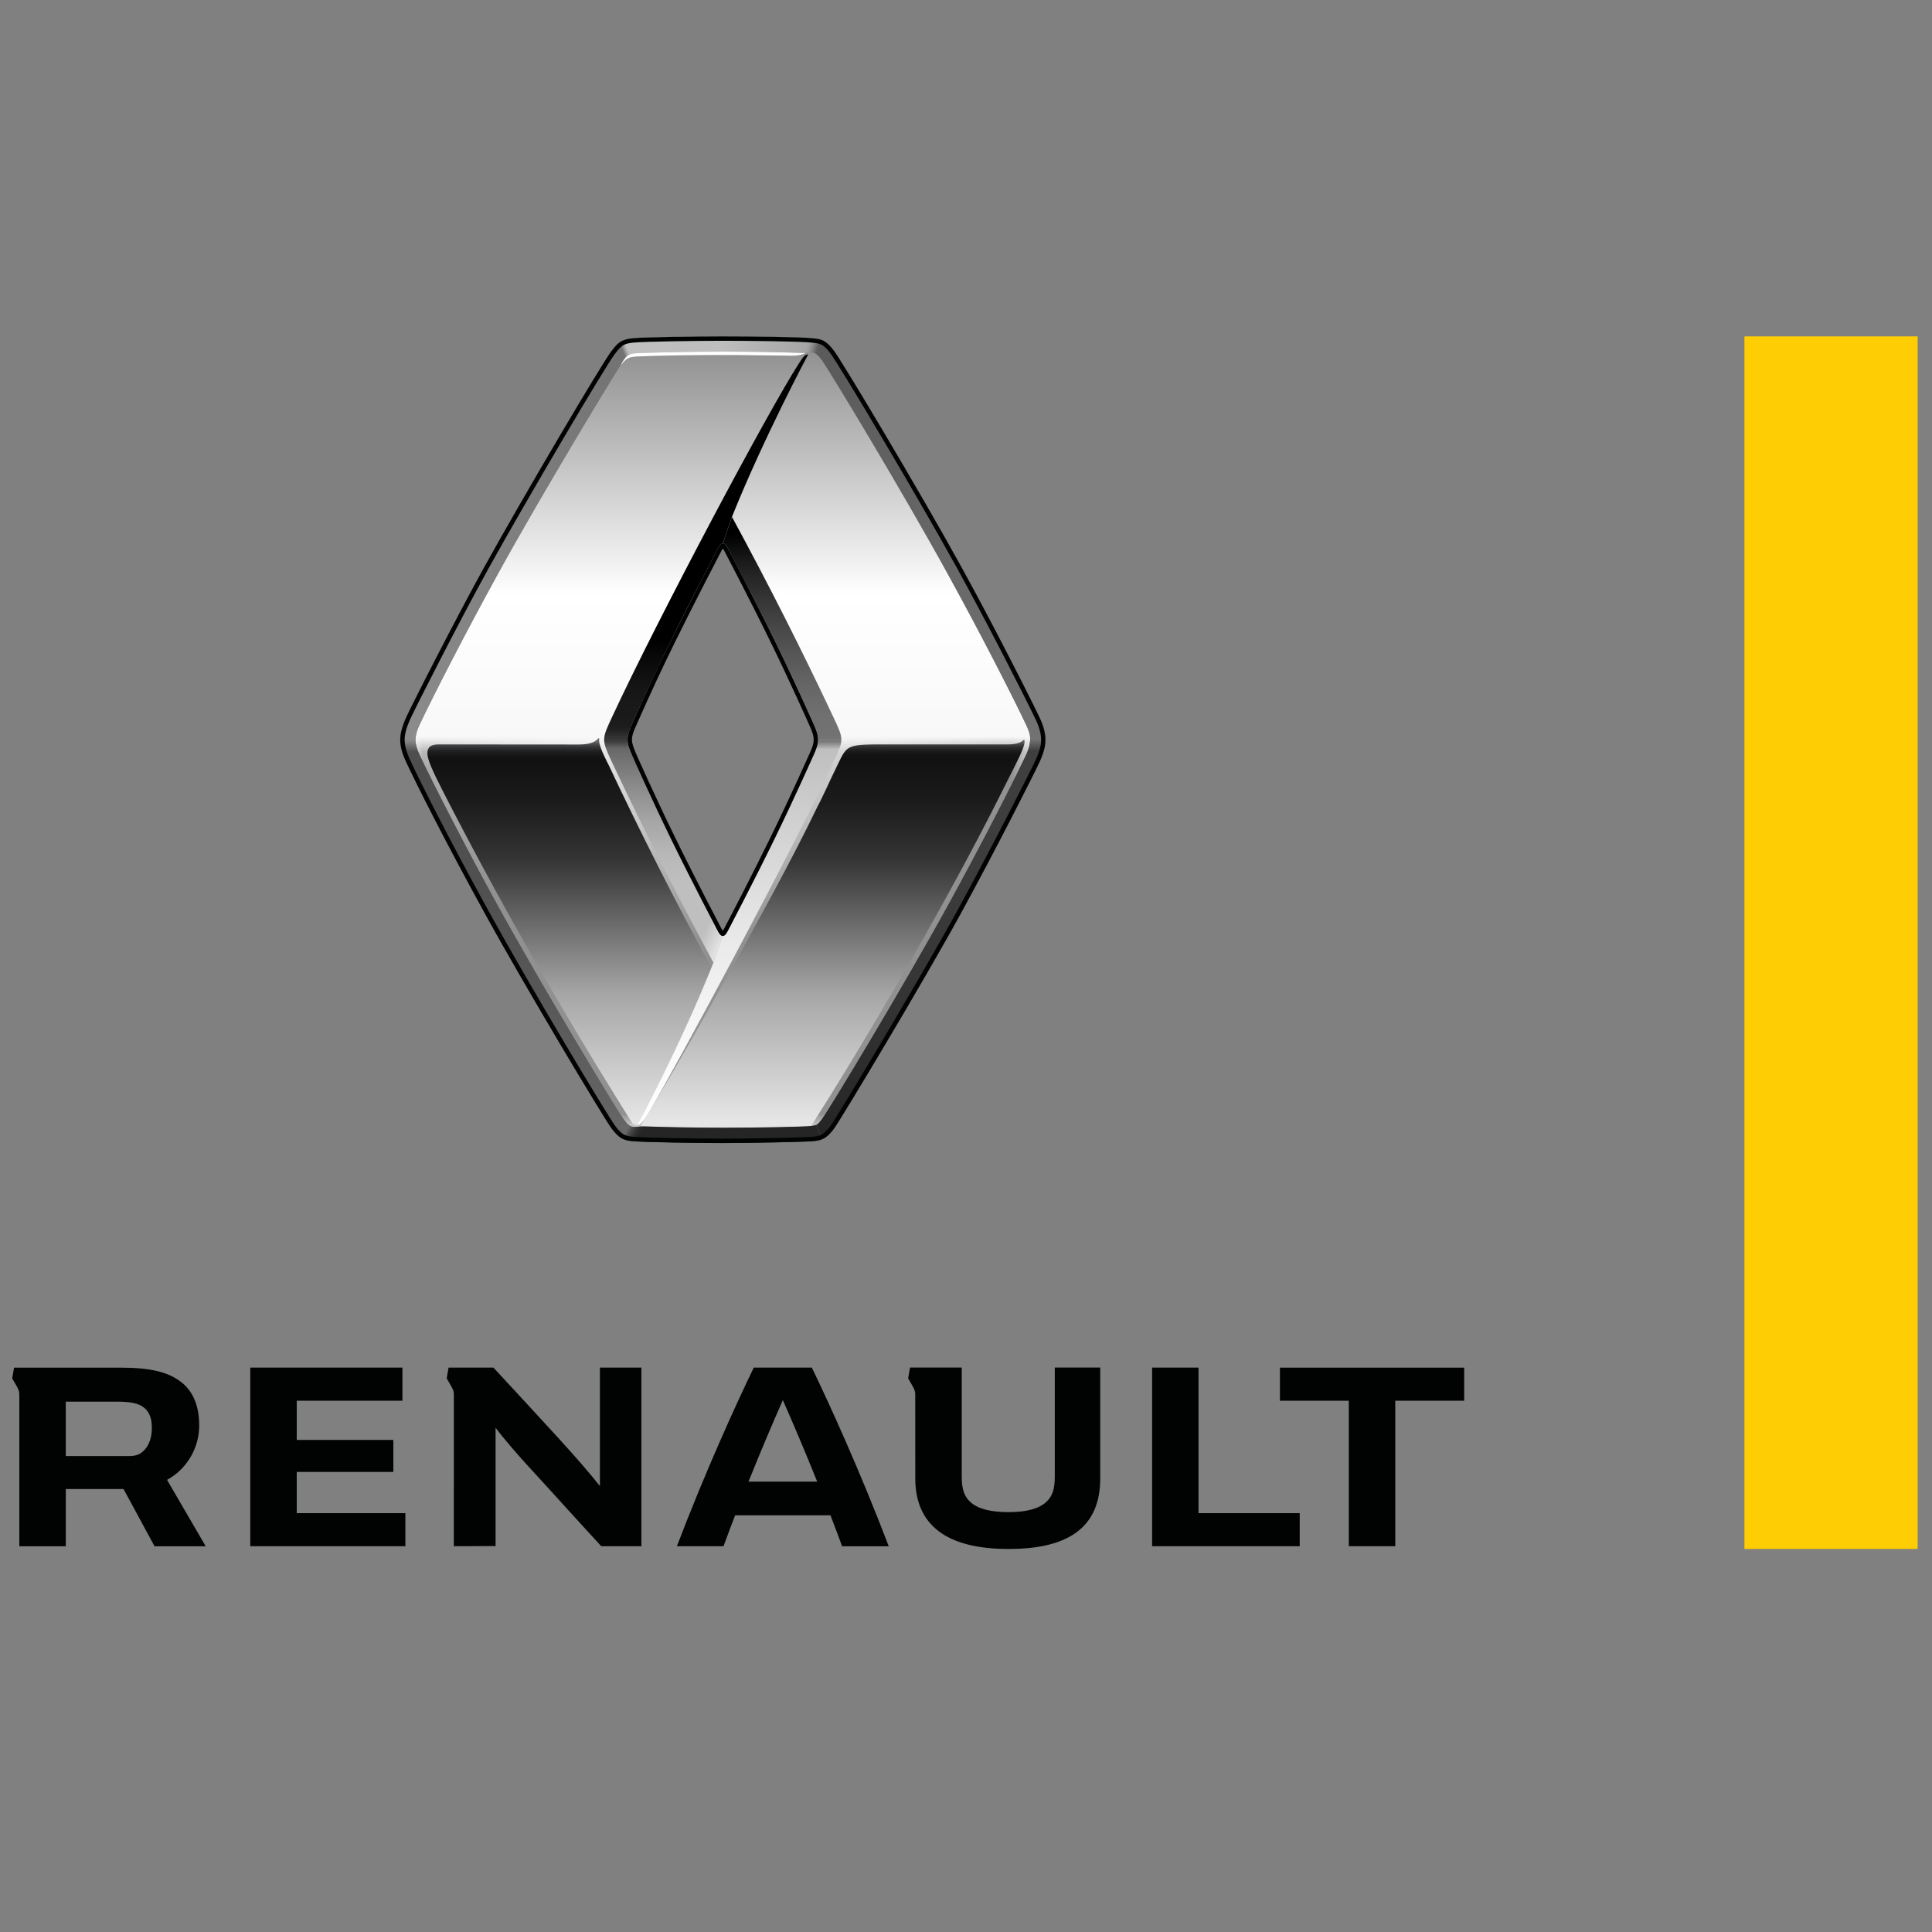
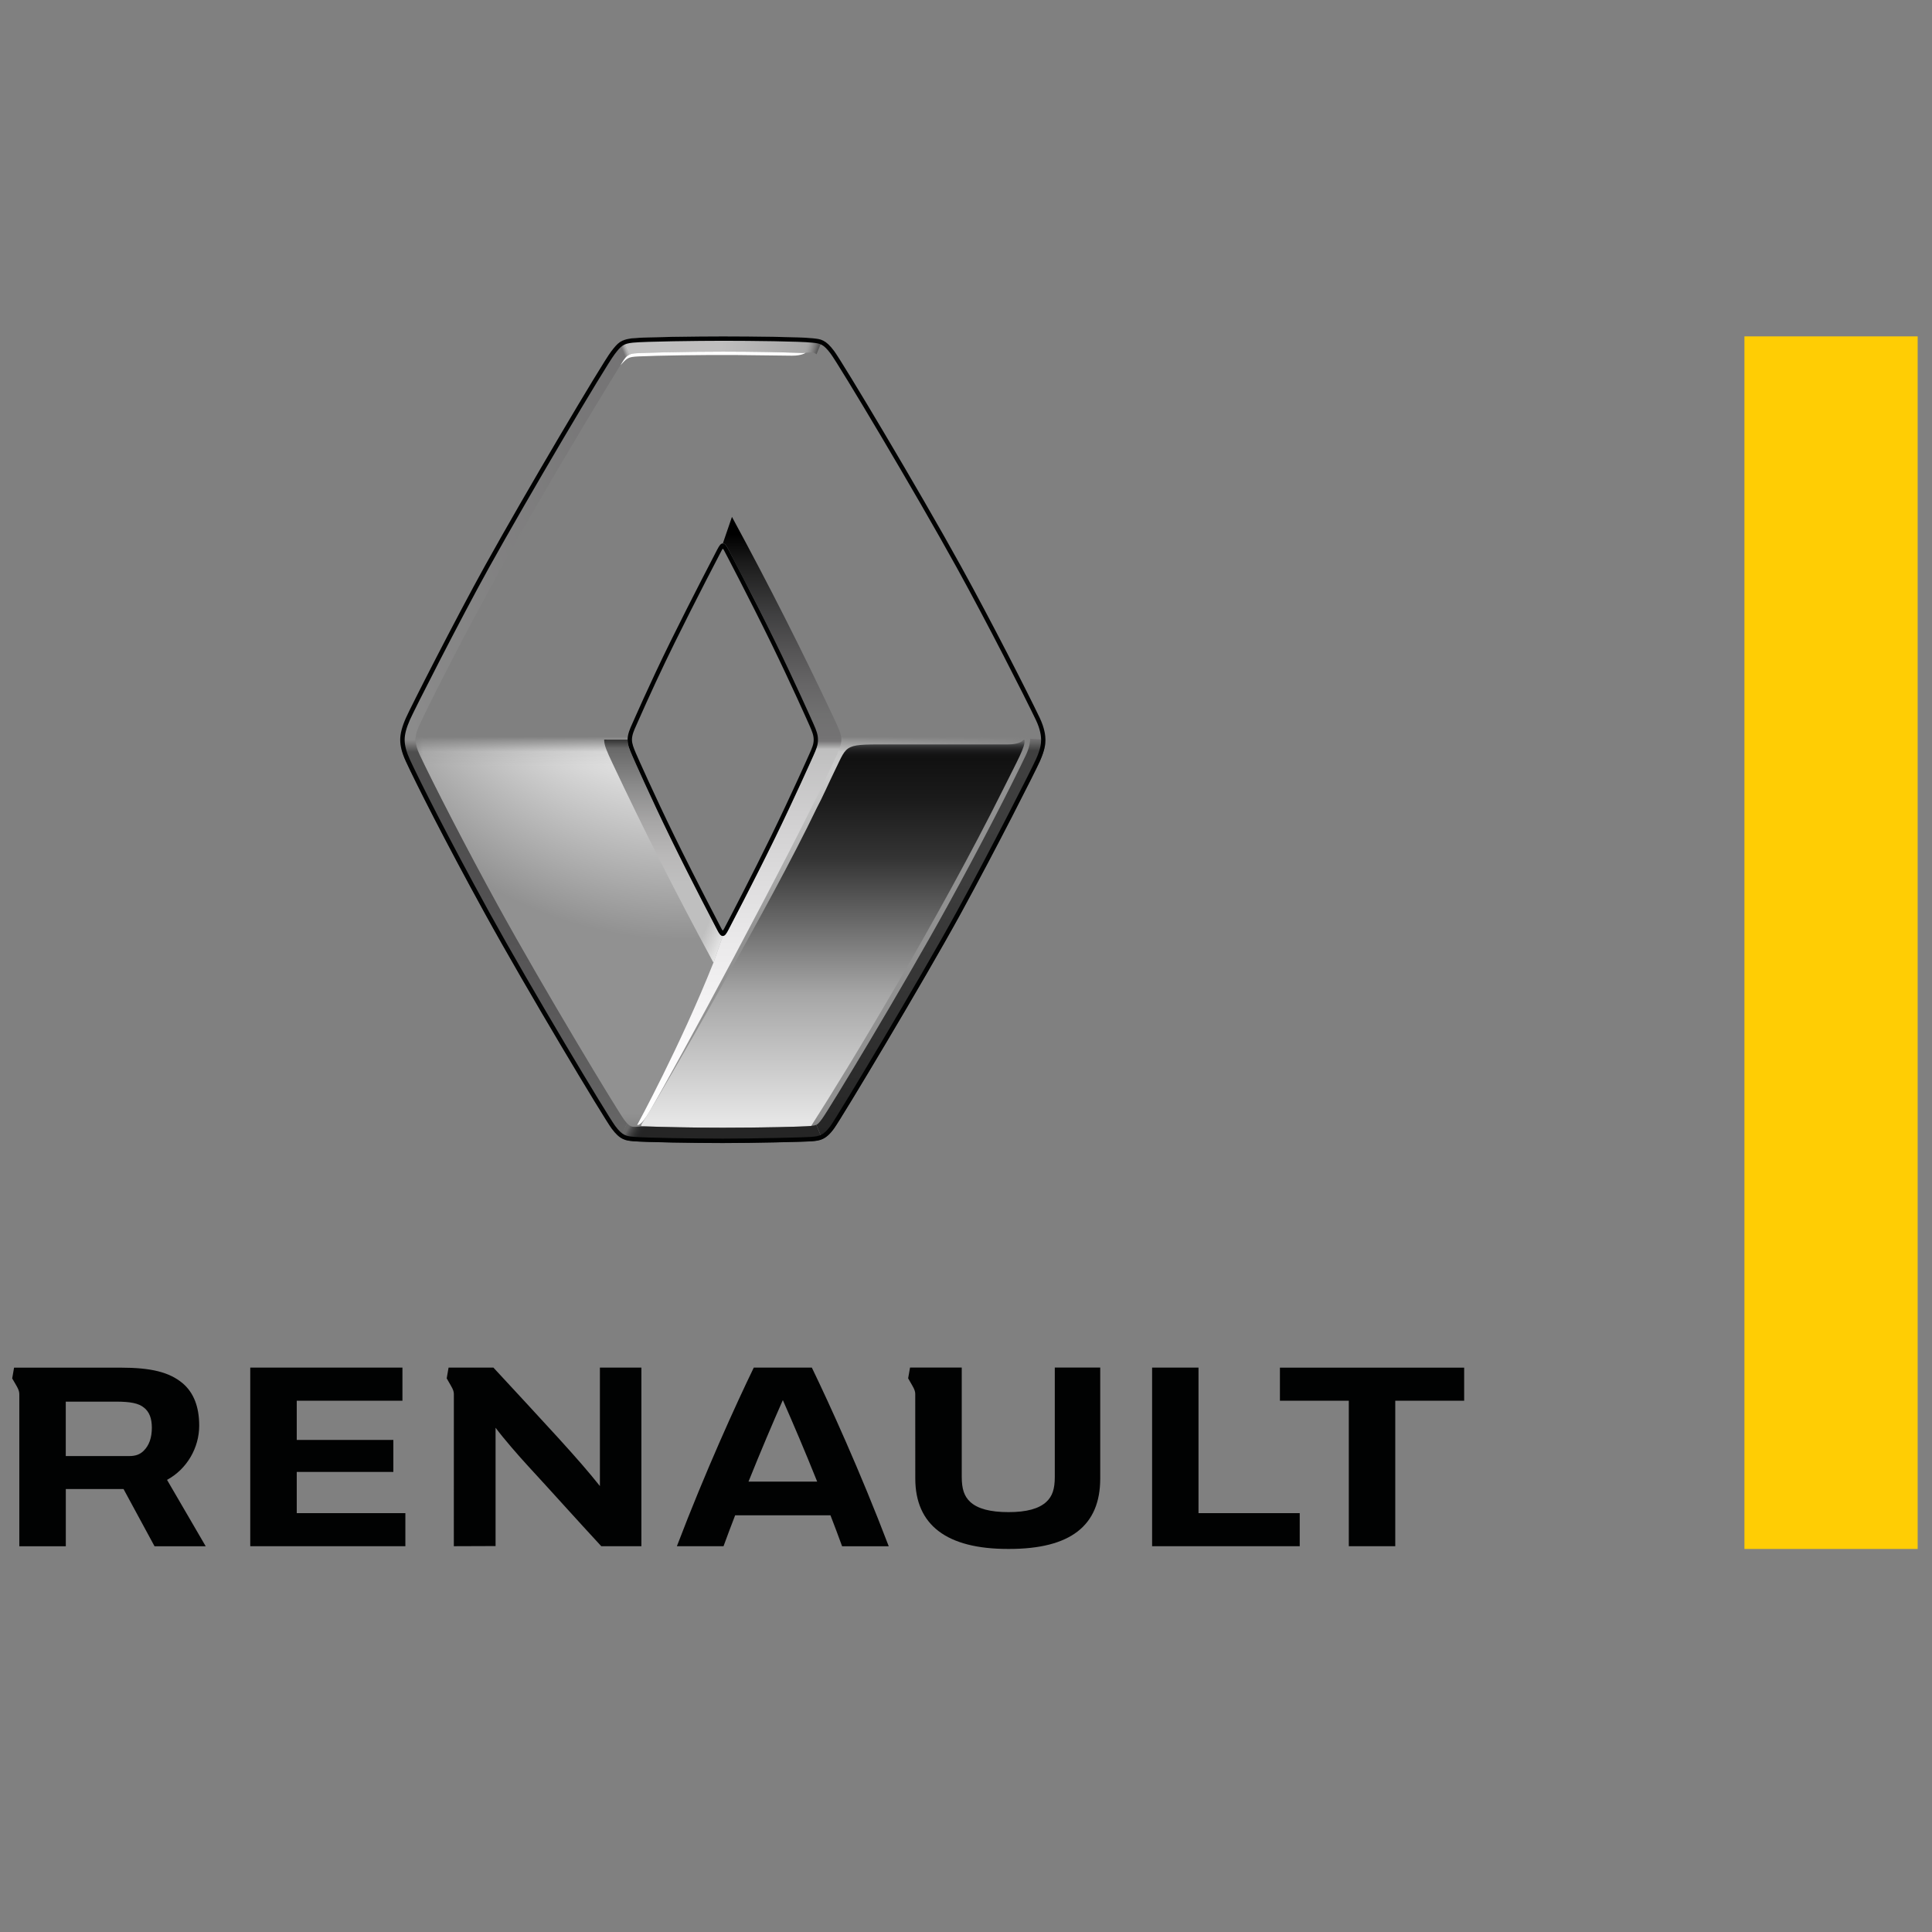
<svg xmlns="http://www.w3.org/2000/svg" width="128" height="128" viewBox="0 0 128 128">
  <rect x="0" y="0" width="128" height="128" fill="#808080" stroke="none" />
  <path fill="#010202" d="M97.005 90.607V92.8H92.44v9.642h-3.078V92.8h-4.564v-2.19h12.208v-.003zM86.11 100.248v2.193h-9.78V90.608h3.074v9.64h6.707zM26.857 100.248v2.193H16.58V90.608h10.083V92.8H19.66v2.6h6.4v2.12h-6.4v2.728h7.197zM11.066 98.046c1.318-.715 2.132-2.123 2.132-3.598 0-1.23-.36-2.187-1.11-2.814-.876-.726-2.074-1.024-4.1-1.024H.932l-.124.713s.125.213.272.468c.218.378.2.49.2.74v9.912h3.08v-3.79h3.825l2.053 3.79h3.39l-2.56-4.396zm-1.556-1.92c-.236.23-.518.342-.955.342H4.357v-3.606h3.316c.987 0 1.515.11 1.87.4.348.278.517.703.517 1.33 0 .647-.172 1.17-.55 1.533zM39.745 90.605v7.85c-.718-.903-1.472-1.773-2.746-3.176-1.038-1.14-3.198-3.474-4.31-4.673h-2.97l-.124.713s.126.214.27.47c.166.282.2.414.204.567l-.002 10.084 2.766-.01v-7.838c.55.736 1.535 1.867 2.19 2.578 1.306 1.412 3.278 3.613 4.813 5.27h2.658V90.608l-2.75-.002zM69.883 90.607v7.235c0 .808-.16 1.287-.556 1.657-.498.462-1.32.683-2.51.683-1.204 0-2.05-.22-2.545-.684-.393-.37-.554-.853-.554-1.658v-7.235h-3.426l-.125.713s.128.214.27.47c.157.27.194.403.2.55l.003 5.616c0 3.094 2.096 4.667 6.137 4.667h.084c4.047 0 6.032-1.53 6.032-4.667v-7.35h-3.01zM53.79 90.607H49.94c-1.166 2.408-3.196 6.854-5.095 11.834h3.09c.245-.673.506-1.36.77-2.048h6.316c.266.688.525 1.375.77 2.05h3.09c-1.9-4.98-3.928-9.424-5.094-11.835zm-4.2 7.555c.81-2.018 1.622-3.924 2.275-5.402.653 1.48 1.468 3.385 2.276 5.402h-4.55z" />
  <g>
    <linearGradient id="a" gradientUnits="userSpaceOnUse" x1="303.889" y1="-292.216" x2="303.889" y2="-240.799" gradientTransform="matrix(1 0 0 -1 -256 -217.5)">
      <stop offset="0" stop-color="#E5E5E5" />
      <stop offset=".687" stop-color="#FFF" />
      <stop offset="1" stop-color="#919191" />
    </linearGradient>
-     <path fill="url(#a)" d="M67.977 48.005c-.91-1.926-3.045-6.095-5.21-10.03-3.05-5.546-7.825-13.443-8.317-14.12-.132-.182-.24-.305-.35-.385-.062-.044-.122-.076-.188-.096-.122-.037-.393-.015-.592.007-.107.012-.24.01-.344.005-1.02-.042-3.067-.086-5.086-.086-2.48 0-5.467.075-5.854.114-.2.02-.276.057-.353.094-.1.056-.2.11-.36.348-.465.694-5.26 8.574-8.31 14.12-2.165 3.935-4.3 8.103-5.21 10.03-.242.51-.277.847-.277 1.004 0 .276.093.613.277 1.002.91 1.926 3.046 6.096 5.21 10.03 3.05 5.545 7.826 13.442 8.318 14.118.077.105.145.19.21.26.11.117.212.188.328.223.122.037.362.015.56-.007.108-.01.243-.008.345-.005 1.23.043 3.117.088 5.116.087 2.48 0 5.376-.064 5.812-.113l.07-.008c.166-.02.26-.045.31-.068.1-.043.184-.123.39-.404.49-.678 5.244-8.535 8.294-14.08 2.167-3.935 4.3-8.105 5.21-10.03.24-.51.276-.91.276-1.066.002-.28-.09-.555-.275-.943zM53.895 50.05c-2.042 4.577-3.49 7.43-5.642 11.564-.124.24-.226.394-.366.396-.142 0-.24-.157-.366-.397-2.15-4.133-3.6-6.988-5.64-11.566-.175-.39-.298-.68-.298-1.047.005-.357.13-.65.3-1.033 2.042-4.578 3.49-7.432 5.642-11.566.124-.237.223-.393.364-.396h.003c.144 0 .244.157.37.397 2.15 4.136 3.6 6.99 5.64 11.567.175.39.295.68.295 1.047 0 .37-.13.652-.3 1.035z" />
    <defs>
      <filter id="b" filterUnits="userSpaceOnUse" x="27.525" y="23.299" width="40.727" height="51.418">
        <feColorMatrix values="1 0 0 0 0 0 1 0 0 0 0 0 1 0 0 0 0 0 1 0" />
      </filter>
    </defs>
    <mask maskUnits="userSpaceOnUse" x="27.525" y="23.299" width="40.727" height="51.418" id="d">
      <g filter="url(#b)">
        <linearGradient id="c" gradientUnits="userSpaceOnUse" x1="303.244" y1="-295.881" x2="303.244" y2="-266.902" gradientTransform="matrix(1 0 0 -1 -256 -217.5)">
          <stop offset=".855" stop-color="#FFF" />
          <stop offset="1" />
        </linearGradient>
        <path fill="url(#c)" d="M21.088 49.402h52.31v28.98H21.09z" />
      </g>
    </mask>
    <radialGradient id="e" cx="-254.024" cy="-395.897" r="33.157" gradientTransform="matrix(.773 0 0 -.776 241.644 -270.697)" gradientUnits="userSpaceOnUse">
      <stop offset=".401" stop-color="#FFF" />
      <stop offset="1" stop-color="#919191" />
    </radialGradient>
    <path mask="url(#d)" fill="url(#e)" d="M67.977 48.005c-.91-1.926-3.045-6.095-5.21-10.03-3.05-5.546-7.825-13.443-8.317-14.12-.132-.182-.24-.305-.35-.385-.062-.044-.122-.076-.188-.096-.122-.037-.393-.015-.592.007-.107.012-.24.01-.344.005-1.02-.042-3.067-.086-5.086-.086-2.48 0-5.467.075-5.854.114-.2.02-.276.057-.353.094-.1.056-.2.11-.36.348-.465.694-5.26 8.574-8.31 14.12-2.165 3.935-4.3 8.103-5.21 10.03-.242.51-.277.847-.277 1.004 0 .276.093.613.277 1.002.91 1.926 3.046 6.096 5.21 10.03 3.05 5.545 7.826 13.442 8.318 14.118.077.105.145.19.21.26.11.117.212.188.328.223.122.037.362.015.56-.007.108-.01.243-.008.345-.005 1.23.043 3.117.088 5.116.087 2.48 0 5.376-.064 5.812-.113l.07-.008c.166-.02.26-.045.31-.068.1-.043.184-.123.39-.404.49-.678 5.244-8.535 8.294-14.08 2.167-3.935 4.3-8.105 5.21-10.03.24-.51.276-.91.276-1.066.002-.28-.09-.555-.275-.943zM53.895 50.05c-2.042 4.577-3.49 7.43-5.642 11.564-.124.24-.226.394-.366.396-.142 0-.24-.157-.366-.397-2.15-4.133-3.6-6.988-5.64-11.566-.175-.39-.298-.68-.298-1.047.005-.357.13-.65.3-1.033 2.042-4.578 3.49-7.432 5.642-11.566.124-.237.223-.393.364-.396h.003c.144 0 .244.157.37.397 2.15 4.136 3.6 6.99 5.64 11.567.175.39.295.68.295 1.047 0 .37-.13.652-.3 1.035z" />
    <linearGradient id="f" gradientUnits="userSpaceOnUse" x1="293.723" y1="-291.963" x2="293.723" y2="-266.636" gradientTransform="matrix(1 0 0 -1 -256 -217.5)">
      <stop offset=".01" stop-color="#E5E5E5" />
      <stop offset=".339" stop-color="#A6A6A6" />
      <stop offset=".694" stop-color="#343434" />
      <stop offset=".845" stop-color="#1B1B1B" />
      <stop offset=".948" stop-color="#111" />
      <stop offset=".96" stop-color="#131313" />
      <stop offset=".968" stop-color="#19191A" />
      <stop offset=".976" stop-color="#222223" />
      <stop offset=".983" stop-color="#2E2F30" />
      <stop offset=".99" stop-color="#3F4041" />
      <stop offset=".996" stop-color="#555556" />
      <stop offset="1" stop-color="#676767" />
    </linearGradient>
-     <path fill="url(#f)" d="M40.32 50.674s-.6-1.122-.624-1.563c-.003-.06-.005-.078 0-.136.01-.112-.033-.072-.132.02-.177.166-.485.33-1.24.33-.67 0-6.364-.007-9.078-.007-.397 0-.932-.03-.932.6 0 .37.32 1.115.98 2.404 3.6 7.045 7.602 14.08 11.89 20.958 0 0 .655 1.056.722 1.14.068.083.146.12.308.118 0 0 2.72-4.98 4.917-10.412-2.442-4.51-4.7-8.97-6.81-13.45z" />
    <linearGradient id="g" gradientUnits="userSpaceOnUse" x1="298.217" y1="-292.034" x2="298.217" y2="-292.034" gradientTransform="matrix(1 0 0 -1 -256 -217.5)">
      <stop offset=".01" stop-color="#E5E5E5" />
      <stop offset=".339" stop-color="#A6A6A6" />
      <stop offset=".694" stop-color="#343434" />
      <stop offset=".845" stop-color="#1B1B1B" />
      <stop offset=".948" stop-color="#111" />
      <stop offset=".96" stop-color="#131313" />
      <stop offset=".968" stop-color="#19191A" />
      <stop offset=".976" stop-color="#222223" />
      <stop offset=".983" stop-color="#2E2F30" />
      <stop offset=".99" stop-color="#3F4041" />
      <stop offset=".996" stop-color="#555556" />
      <stop offset="1" stop-color="#676767" />
    </linearGradient>
    <path fill="url(#g)" d="M42.214 74.534h0z" />
    <linearGradient id="h" gradientUnits="userSpaceOnUse" x1="311.181" y1="-291.962" x2="311.181" y2="-266.613" gradientTransform="matrix(1 0 0 -1 -256 -217.5)">
      <stop offset=".01" stop-color="#E5E5E5" />
      <stop offset=".339" stop-color="#A6A6A6" />
      <stop offset=".694" stop-color="#343434" />
      <stop offset=".845" stop-color="#1B1B1B" />
      <stop offset=".954" stop-color="#111" />
      <stop offset=".964" stop-color="#131313" />
      <stop offset=".972" stop-color="#19191A" />
      <stop offset=".979" stop-color="#222223" />
      <stop offset=".985" stop-color="#2E2F30" />
      <stop offset=".991" stop-color="#3F4041" />
      <stop offset=".996" stop-color="#555556" />
      <stop offset="1" stop-color="#676767" />
    </linearGradient>
    <path fill="url(#h)" d="M67.75 49.072c-.098.1-.373.247-.984.247h-7.48c-3.428 0-3.08-.092-3.97 1.72-.397.81-.807 1.758-1.224 2.537-2.994 6.26-10.3 18.864-11.286 20.428-.372.59-.425.62-.155.62 0 0 2.48.09 5.24.09 4.308 0 5.85-.117 5.85-.117 2.5-3.89 8.458-13.75 12.713-22.29.98-1.968 1.47-2.824 1.423-3.245-.01-.083-.084-.034-.126.01z" />
    <linearGradient id="i" gradientUnits="userSpaceOnUse" x1="302.785" y1="-266.34" x2="302.785" y2="-240.822" gradientTransform="matrix(1 0 0 -1 -256 -217.5)">
      <stop offset="0" stop-color="#343434" />
      <stop offset=".005" stop-color="#2D2D2E" />
      <stop offset=".016" stop-color="#232323" />
      <stop offset=".027" stop-color="#1D1D1D" />
      <stop offset=".04" stop-color="#1B1B1B" />
      <stop offset=".121" stop-color="#161616" />
      <stop offset=".221" stop-color="#060606" />
      <stop offset=".252" />
    </linearGradient>
-     <path fill="url(#i)" d="M53.542 23.484c-.185-.01-.317.132-.57.524-2.114 3.274-9.414 17.025-12.395 23.44-.365.784-.55 1.17-.55 1.55l1.555.002c0-.003 0 .003 0 0 .005-.357.13-.65.3-1.033 2.042-4.578 3.49-7.432 5.642-11.566.124-.237.223-.393.364-.396l.604-1.757c2.104-5.247 5.05-10.763 5.05-10.763z" />
    <linearGradient id="j" gradientUnits="userSpaceOnUse" x1="307.816" y1="-266.516" x2="307.816" y2="-251.745" gradientTransform="matrix(1 0 0 -1 -256 -217.5)">
      <stop offset="0" stop-color="#747374" />
      <stop offset=".112" stop-color="#707070" />
      <stop offset=".25" stop-color="#666566" />
      <stop offset=".403" stop-color="#555455" />
      <stop offset=".566" stop-color="#3F3F40" />
      <stop offset=".735" stop-color="#252525" />
      <stop offset=".795" stop-color="#1B1B1B" />
      <stop offset=".921" />
    </linearGradient>
    <path fill="url(#j)" d="M55.743 49.014c0-.38-.177-.754-.542-1.53-2.06-4.376-4.214-8.642-6.707-13.24l-.604 1.76h.002c.143 0 .243.157.368.397 2.15 4.136 3.6 6.99 5.642 11.567.174.39.294.68.294 1.047 0 .005 0-.005 0 0h1.547z" />
    <linearGradient id="k" gradientUnits="userSpaceOnUse" x1="299.957" y1="-281.301" x2="299.957" y2="-266.523" gradientTransform="matrix(1 0 0 -1 -256 -217.5)">
      <stop offset=".357" stop-color="#BFBFBF" />
      <stop offset=".486" stop-color="#B9B8B8" />
      <stop offset=".634" stop-color="#A7A6A6" />
      <stop offset=".792" stop-color="#8B8B8B" />
      <stop offset=".956" stop-color="#696969" />
      <stop offset=".963" stop-color="#676767" />
      <stop offset="1" stop-color="#343434" />
    </linearGradient>
-     <path fill="url(#k)" d="M47.887 62.01c-.142 0-.24-.156-.366-.395-2.15-4.133-3.6-6.988-5.64-11.566-.175-.39-.298-.68-.298-1.048L40.027 49c-.002.38.175.767.543 1.55 2.06 4.377 4.207 8.63 6.7 13.227l.617-1.766z" />
+     <path fill="url(#k)" d="M47.887 62.01c-.142 0-.24-.156-.366-.395-2.15-4.133-3.6-6.988-5.64-11.566-.175-.39-.298-.68-.298-1.048L40.027 49c-.002.38.175.767.543 1.55 2.06 4.377 4.207 8.63 6.7 13.227z" />
    <linearGradient id="l" gradientUnits="userSpaceOnUse" x1="305.76" y1="-276.293" x2="292.315" y2="-270.229" gradientTransform="matrix(1 0 0 -1 -256 -217.5)">
      <stop offset=".013" stop-color="#F2F2F2" stop-opacity=".8" />
      <stop offset=".11" stop-color="#EEEDED" stop-opacity="0" />
    </linearGradient>
    <path fill="url(#l)" d="M47.887 62.01c-.142 0-.24-.156-.366-.395-2.15-4.133-3.6-6.988-5.64-11.566-.175-.39-.298-.68-.298-1.048V49l-1.555-.004c-.002.385.175.77.543 1.553 2.06 4.377 4.207 8.63 6.7 13.227l.617-1.766z" />
    <linearGradient id="m" gradientUnits="userSpaceOnUse" x1="304.978" y1="-291.872" x2="304.978" y2="-266.351" gradientTransform="matrix(1 0 0 -1 -256 -217.5)">
      <stop offset="0" stop-color="#FFF" />
      <stop offset=".201" stop-color="#FAF9FA" />
      <stop offset=".476" stop-color="#EAE9EA" />
      <stop offset=".791" stop-color="#D0CFD0" />
      <stop offset=".969" stop-color="#BFBFBF" />
      <stop offset=".991" stop-color="#747374" />
    </linearGradient>
    <path fill="url(#m)" d="M42.214 74.534c.17.01.375-.2.612-.562.063-.1.146-.236.25-.408 1.593-2.713 9.27-16.885 12.11-22.994.365-.784.556-1.177.556-1.558h-1.55c0 .37-.127.652-.298 1.035-2.042 4.578-3.49 7.432-5.642 11.565-.124.24-.226.394-.366.396l-.616 1.764c-2.218 5.567-5.056 10.762-5.056 10.762z" />
    <linearGradient id="n" gradientUnits="userSpaceOnUse" x1="290.031" y1="-292.881" x2="290.031" y2="-266.508" gradientTransform="matrix(1 0 0 -1 -256 -217.5)">
      <stop offset="0" stop-color="#676767" />
      <stop offset=".021" stop-color="#666" />
      <stop offset=".344" stop-color="#595859" />
      <stop offset=".662" stop-color="#515051" />
      <stop offset=".97" stop-color="#4E4E4E" />
      <stop offset=".97" stop-color="#4F4F4F" />
      <stop offset=".99" stop-color="#7A7979" />
      <stop offset="1" stop-color="#8C8C8C" />
    </linearGradient>
    <path fill="url(#n)" d="M41.54 74.42c-.065-.068-.133-.154-.21-.26-.49-.678-5.266-8.574-8.317-14.12-2.165-3.934-4.3-8.104-5.21-10.03-.184-.388-.277-.725-.277-1l-1.004-.002c0 .342.073.783.374 1.436.708 1.538 2.693 5.455 5.238 10.084 2.778 5.054 7.823 13.457 8.386 14.227.232.315.43.51.618.627l.402-.962z" />
    <linearGradient id="o" gradientUnits="userSpaceOnUse" x1="298.826" y1="-289.692" x2="308.983" y2="-295.557" gradientTransform="matrix(1 0 0 -1 -256 -217.5)">
      <stop offset=".019" stop-color="#676767" />
      <stop offset=".022" stop-color="#636363" />
      <stop offset=".039" stop-color="#4B4B4C" />
      <stop offset=".056" stop-color="#3B3B3B" />
      <stop offset=".072" stop-color="#2E2F2F" />
      <stop offset=".089" stop-color="#272728" />
      <stop offset=".105" stop-color="#252525" />
    </linearGradient>
    <path fill="url(#o)" d="M41.137 75.38c.27.175.52.196.825.224.75.066 4.037.12 5.927.12 1.89 0 5.438-.075 5.926-.12.23-.02.444-.043.663-.14l-.398-.94c-.05.024-.144.05-.31.068l-.07.01c-.436.048-3.333.112-5.813.112-2 0-3.887-.044-5.117-.086-.103-.003-.237-.006-.344.005-.2.02-.44.044-.562.007-.116-.035-.217-.104-.328-.222l-.403.963z" />
    <linearGradient id="p" gradientUnits="userSpaceOnUse" x1="306.514" y1="-247.302" x2="329.025" y2="-259.627" gradientTransform="matrix(1 0 0 -1 -256 -217.5)">
      <stop offset="0" stop-color="#5A5A5A" />
      <stop offset="1" stop-color="#747374" />
    </linearGradient>
-     <path fill="url(#p)" d="M69.258 49.007c0-.278-.06-.782-.373-1.435-.76-1.585-3.188-6.368-5.24-10.085-2.74-4.972-7.797-13.438-8.385-14.226-.31-.414-.542-.61-.776-.71l-.385.92c.11.08.216.204.35.385.49.676 5.266 8.574 8.317 14.12 2.167 3.935 4.3 8.104 5.21 10.03.185.388.276.662.276.94l1.005.062z" />
    <linearGradient id="q" gradientUnits="userSpaceOnUse" x1="309.873" y1="-242.182" x2="297.678" y2="-238.685" gradientTransform="matrix(1 0 0 -1 -256 -217.5)">
      <stop offset=".01" stop-color="#5A5A5A" />
      <stop offset=".028" stop-color="#787777" />
      <stop offset=".046" stop-color="#909090" />
      <stop offset=".061" stop-color="#A0A0A0" />
      <stop offset=".074" stop-color="#A6A6A6" />
      <stop offset=".501" stop-color="#BFBEBE" />
      <stop offset="1" stop-color="#BFBFBF" />
    </linearGradient>
    <path fill="url(#q)" d="M41.285 22.554l.397.954c.076-.037.152-.074.353-.094.387-.04 3.375-.115 5.854-.115 2.018 0 4.065.042 5.085.085.103.004.237.007.344-.004.198-.02.47-.043.59-.006.067.02.126.05.19.096l.384-.92c-.224-.102-.44-.114-.694-.137-.78-.072-4.14-.122-5.9-.122-1.55 0-5.146.04-5.988.126-.26.026-.454.07-.617.138z" />
    <linearGradient id="r" gradientUnits="userSpaceOnUse" x1="279.107" y1="-257.618" x2="300.853" y2="-249.271" gradientTransform="matrix(1 0 0 -1 -256 -217.5)">
      <stop offset="0" stop-color="#8C8C8C" />
      <stop offset=".987" stop-color="#747374" />
      <stop offset="1" stop-color="#BFBFBF" />
    </linearGradient>
    <path fill="url(#r)" d="M41.285 22.554c-.318.134-.507.365-.8.748-.58.758-5.634 9.286-8.352 14.186-1.913 3.45-4.952 9.43-5.24 10.085-.288.655-.373 1.094-.373 1.436h1.004c0-.157.036-.495.277-1.004.91-1.927 3.046-6.095 5.21-10.03 3.052-5.546 7.846-13.425 8.31-14.12.16-.238.26-.292.36-.348l-.395-.954z" />
    <linearGradient id="s" gradientUnits="userSpaceOnUse" x1="317.67" y1="-292.962" x2="317.67" y2="-266.443" gradientTransform="matrix(1 0 0 -1 -256 -217.5)">
      <stop offset=".019" stop-color="#252525" />
      <stop offset=".116" stop-color="#2A2A2A" />
      <stop offset=".406" stop-color="#363636" />
      <stop offset=".693" stop-color="#3D3D3D" />
      <stop offset=".97" stop-color="#3F3F3F" />
      <stop offset=".99" stop-color="#646464" />
      <stop offset="1" stop-color="#747374" />
    </linearGradient>
    <path fill="url(#s)" d="M54.48 75.463c.243-.107.492-.31.78-.71.544-.755 5.98-9.83 8.385-14.226 2.404-4.395 4.96-9.46 5.24-10.084.346-.777.372-1.158.372-1.437l-1.004-.063c0 .157-.036.557-.276 1.066-.91 1.925-3.045 6.095-5.21 10.028-3.05 5.546-7.804 13.403-8.295 14.08-.205.282-.29.362-.39.405 0 0 .003-.002 0 0l.397.94z" />
    <path fill="#FFF" d="M53.32 23.38c.017 0 .036-.003.054-.005 0 0-.254.194-.906.19-.773-.003-2.378-.034-3.66-.043-2.372-.015-5.197.03-6.517.092-.7.033-.74.11-1.188.586l.22-.346c.16-.238.26-.292.36-.348.077-.037.153-.074.354-.094.387-.04 3.375-.115 5.854-.115 2.02 0 4.066.043 5.086.086.102.007.236.01.343-.002" />
    <g>
      <defs>
        <path id="t" d="M69.266 49.007c0-.244-.05-.758-.375-1.437-.776-1.62-3.19-6.374-5.24-10.085-.158-.29-.324-.587-.497-.896-2.212-1.34-4.805-2.11-7.577-2.11-2.76 0-5.344.766-7.55 2.094.19.362 1.696 3.235 3.07 6.053 1.29 2.644 2.418 5.176 2.54 5.455.168.378.27.63.27.932 0 .294-.1.522-.265.898l-.008.02c-.01.024-1.188 2.684-2.55 5.474-1.22 2.497-2.546 5.05-3.06 6.03l-.024.046c-.05.096-.093.165-.112.165-.02 0-.062-.067-.11-.164-.008-.014-.034-.063-.076-.146-1.44-2.753-2.433-4.745-3.013-5.934-1.304-2.667-2.462-5.274-2.545-5.47l-.012-.026c-.147-.346-.263-.62-.263-.908 0-.293.135-.612.274-.915l.068-.152c.825-1.87 1.656-3.655 2.47-5.305 1.18-2.396 2.507-4.96 2.947-5.805-4.06 2.625-6.75 7.202-6.75 12.41 0 8.15 6.582 14.754 14.7 14.754 2.616 0 5.072-.686 7.2-1.89.32-.563.614-1.093.874-1.567 2.34-4.277 4.938-9.415 5.24-10.085.33-.736.376-1.127.376-1.438z" />
      </defs>
    </g>
    <path fill="#010202" d="M53.9 47.967c-.082-.186-1.232-2.776-2.544-5.465-1.43-2.93-3.03-5.976-3.097-6.102-.13-.24-.23-.397-.37-.397-.138 0-.23.14-.366.397-.067.128-1.705 3.266-3.103 6.102-1.392 2.825-2.467 5.31-2.54 5.465-.143.313-.3.676-.3 1.033 0 .356.136.665.3 1.047.077.184 1.234 2.79 2.55 5.484 1.432 2.932 3.03 5.965 3.09 6.083.12.238.226.397.366.397.14 0 .24-.155.366-.396.065-.125 1.656-3.154 3.086-6.082 1.31-2.688 2.47-5.29 2.556-5.483.178-.407.3-.675.3-1.036 0-.36-.118-.65-.294-1.047zm-.258 1.945l-.01.02c-.01.024-1.187 2.684-2.55 5.474-1.22 2.497-2.545 5.05-3.06 6.03l-.023.046c-.05.096-.094.165-.113.165-.02 0-.062-.067-.11-.164-.008-.014-.034-.063-.076-.146-1.438-2.753-2.432-4.745-3.012-5.934-1.304-2.667-2.462-5.274-2.545-5.47l-.012-.026c-.146-.346-.262-.62-.262-.908 0-.293.135-.612.274-.915.008-.02.03-.072.067-.152.824-1.87 1.655-3.655 2.468-5.305 1.434-2.91 3.084-6.067 3.1-6.094.045-.087.085-.17.112-.17.027 0 .07.083.116.172.013.024 1.627 3.09 3.092 6.09 1.29 2.645 2.417 5.177 2.54 5.456.167.378.27.63.27.932 0 .294-.1.522-.266.898z" />
    <path fill="#010202" d="M68.89 47.57c-.776-1.62-3.19-6.374-5.24-10.085-2.805-5.088-7.816-13.464-8.385-14.228-.562-.754-.876-.787-1.397-.843l-.077-.008c-.756-.083-3.967-.12-5.9-.12-1.655 0-5.17.04-5.988.124-.77.077-.98.313-1.42.888-.604.79-5.7 9.4-8.353 14.187-1.92 3.46-4.96 9.44-5.24 10.085-.256.58-.375 1.038-.375 1.438 0 .428.12.884.375 1.438.637 1.38 2.557 5.207 5.24 10.085 2.796 5.087 7.85 13.495 8.385 14.228.566.77.936.805 1.447.852.778.067 4.132.12 5.927.12 1.937 0 5.443-.077 5.927-.12.48-.043.893-.082 1.447-.852.51-.707 5.944-9.767 8.386-14.227 2.34-4.276 4.94-9.414 5.24-10.084.328-.737.374-1.128.374-1.44.002-.243-.05-.757-.373-1.436zm-.267 2.757c-.3.668-2.893 5.792-5.23 10.063-2.437 4.456-7.86 13.493-8.365 14.197-.477.662-.78.688-1.237.73-.478.044-3.968.12-5.9.12-1.79 0-5.132-.053-5.902-.12-.483-.044-.75-.066-1.237-.73-.533-.73-5.573-9.118-8.365-14.197-2.677-4.87-4.594-8.688-5.23-10.065-.236-.515-.347-.934-.347-1.316 0-.36.11-.78.35-1.322.28-.64 3.312-6.605 5.227-10.06 2.65-4.777 7.73-13.368 8.33-14.15.42-.55.57-.71 1.216-.775.81-.08 4.31-.124 5.96-.124 1.926 0 5.123.037 5.87.12l.077.007c.486.052.708.076 1.193.728.566.758 5.563 9.114 8.365 14.193 2.042 3.706 4.455 8.453 5.23 10.07.302.627.348 1.09.348 1.31 0 .28-.04.63-.35 1.32z" />
  </g>
  <path fill="#FFCD04" d="M115.573 22.286h11.477v80.337h-11.477z" />
</svg>